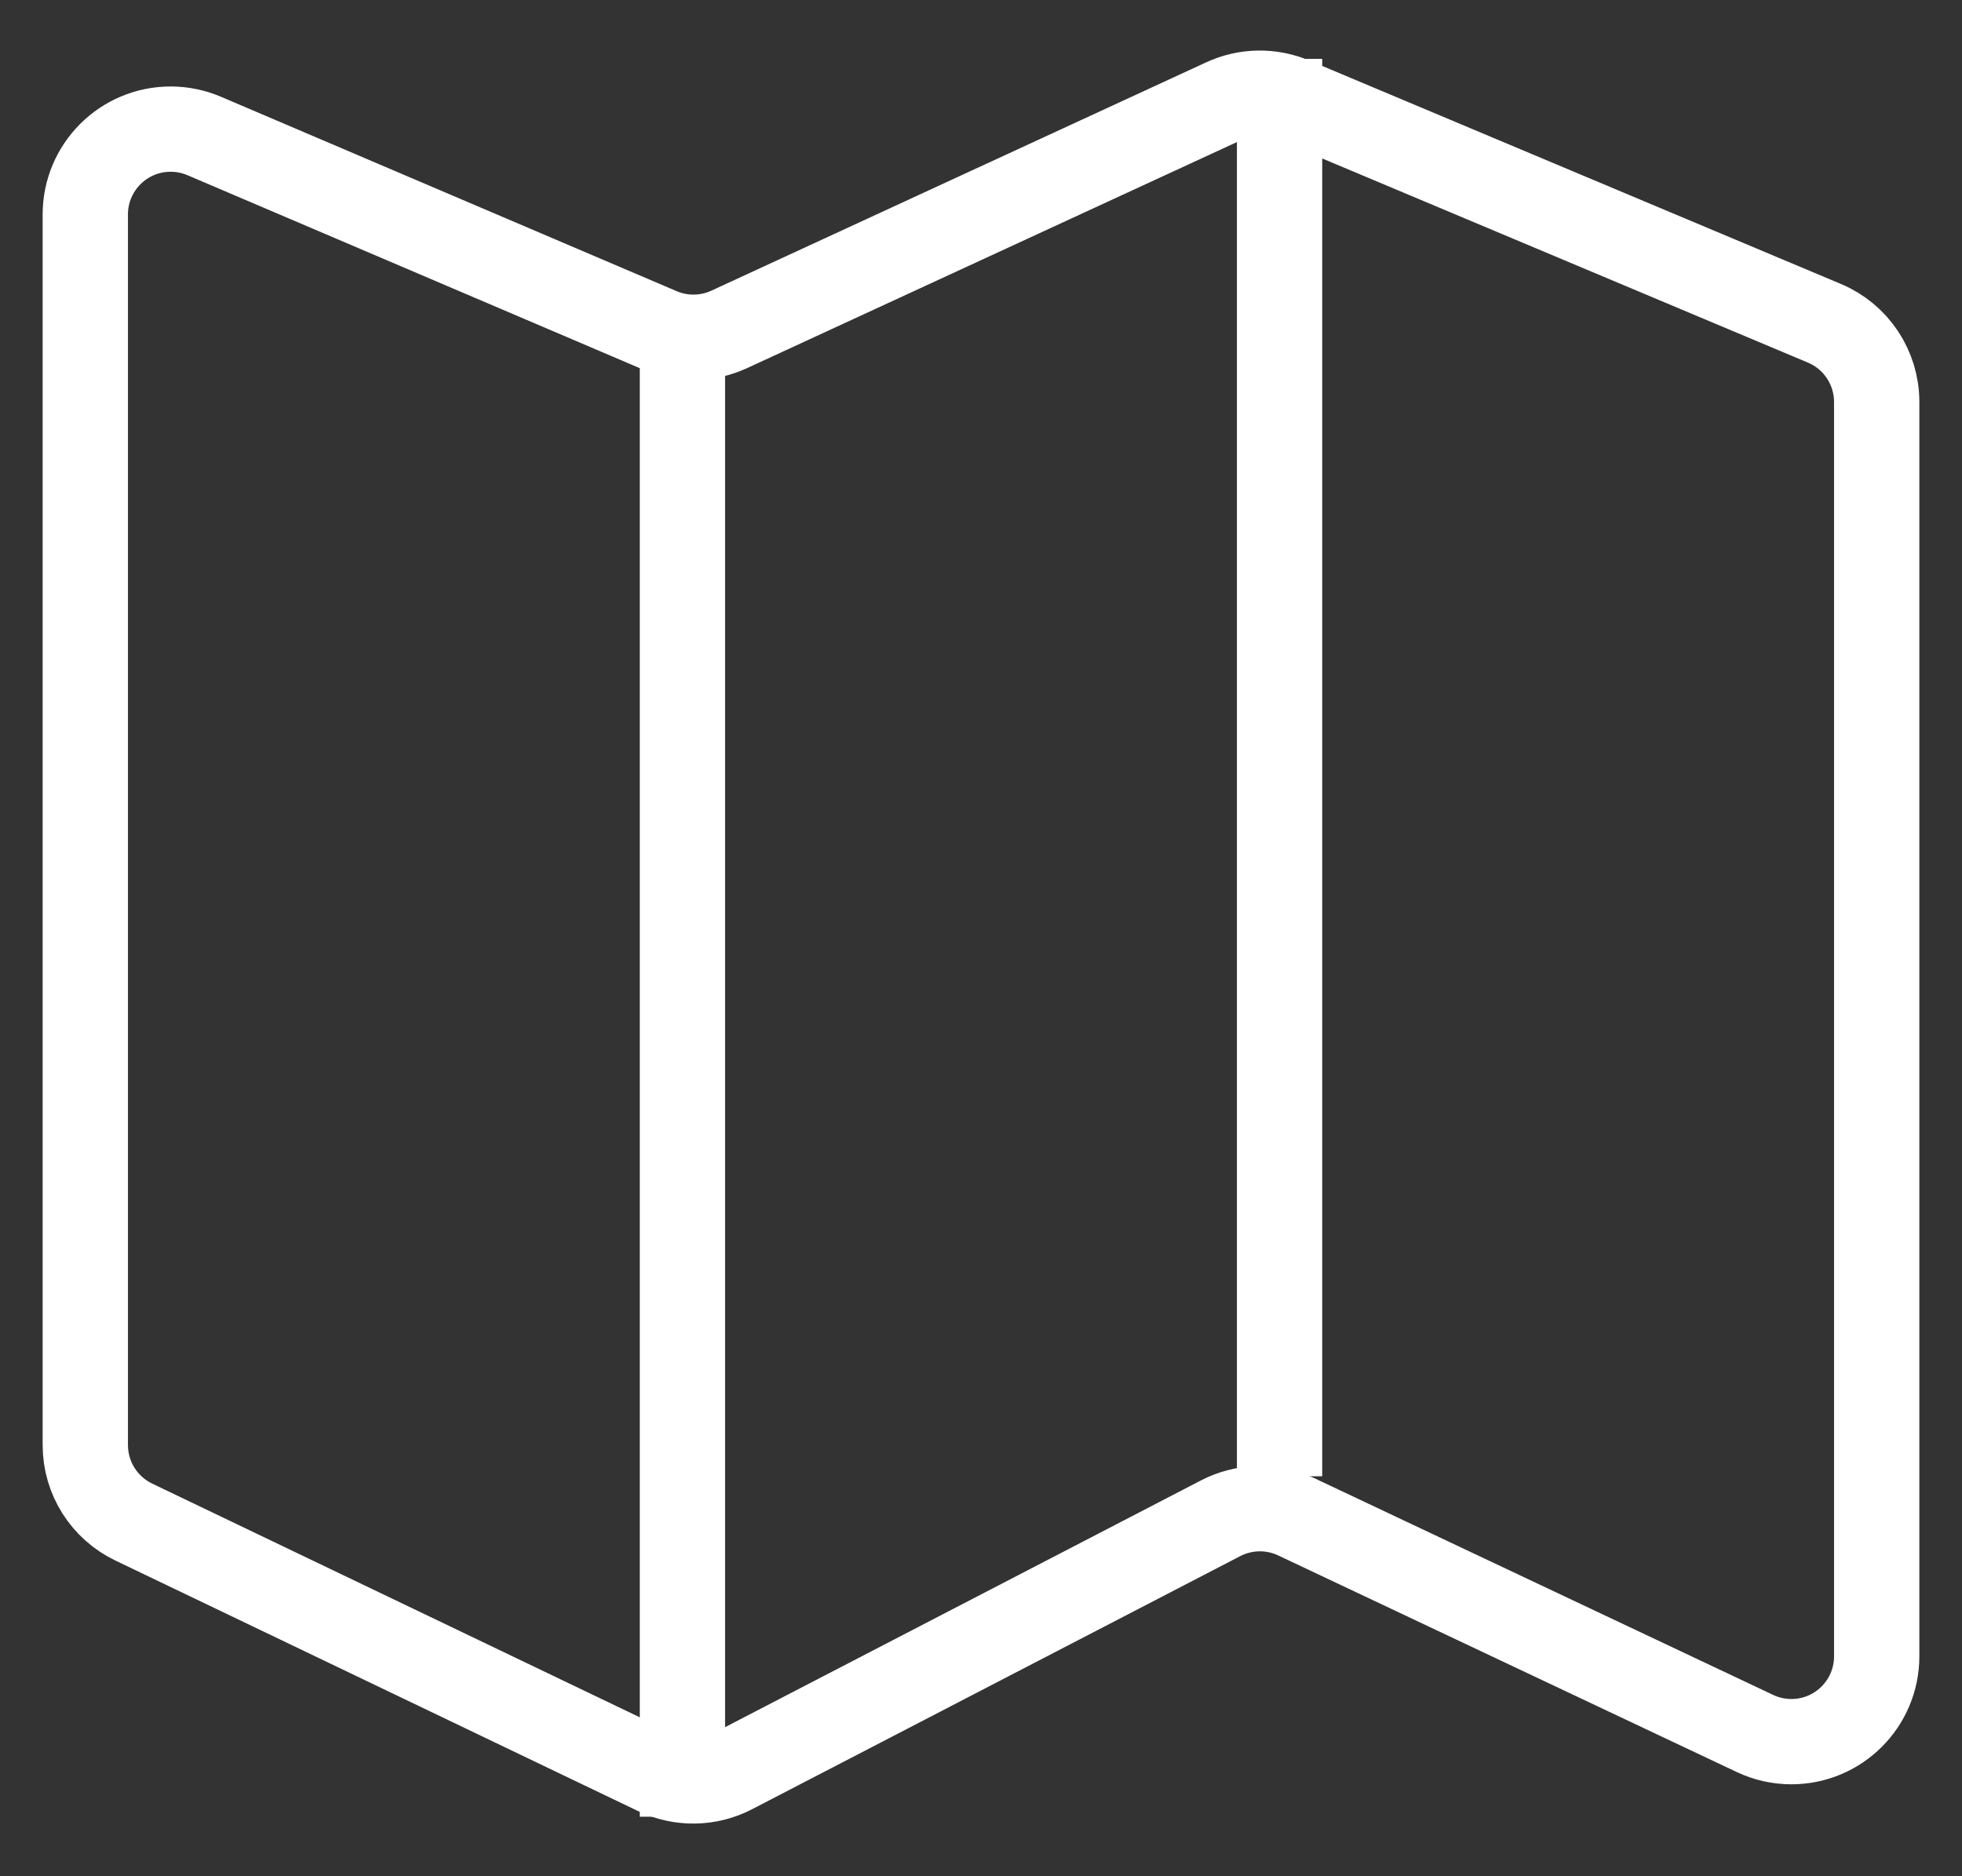
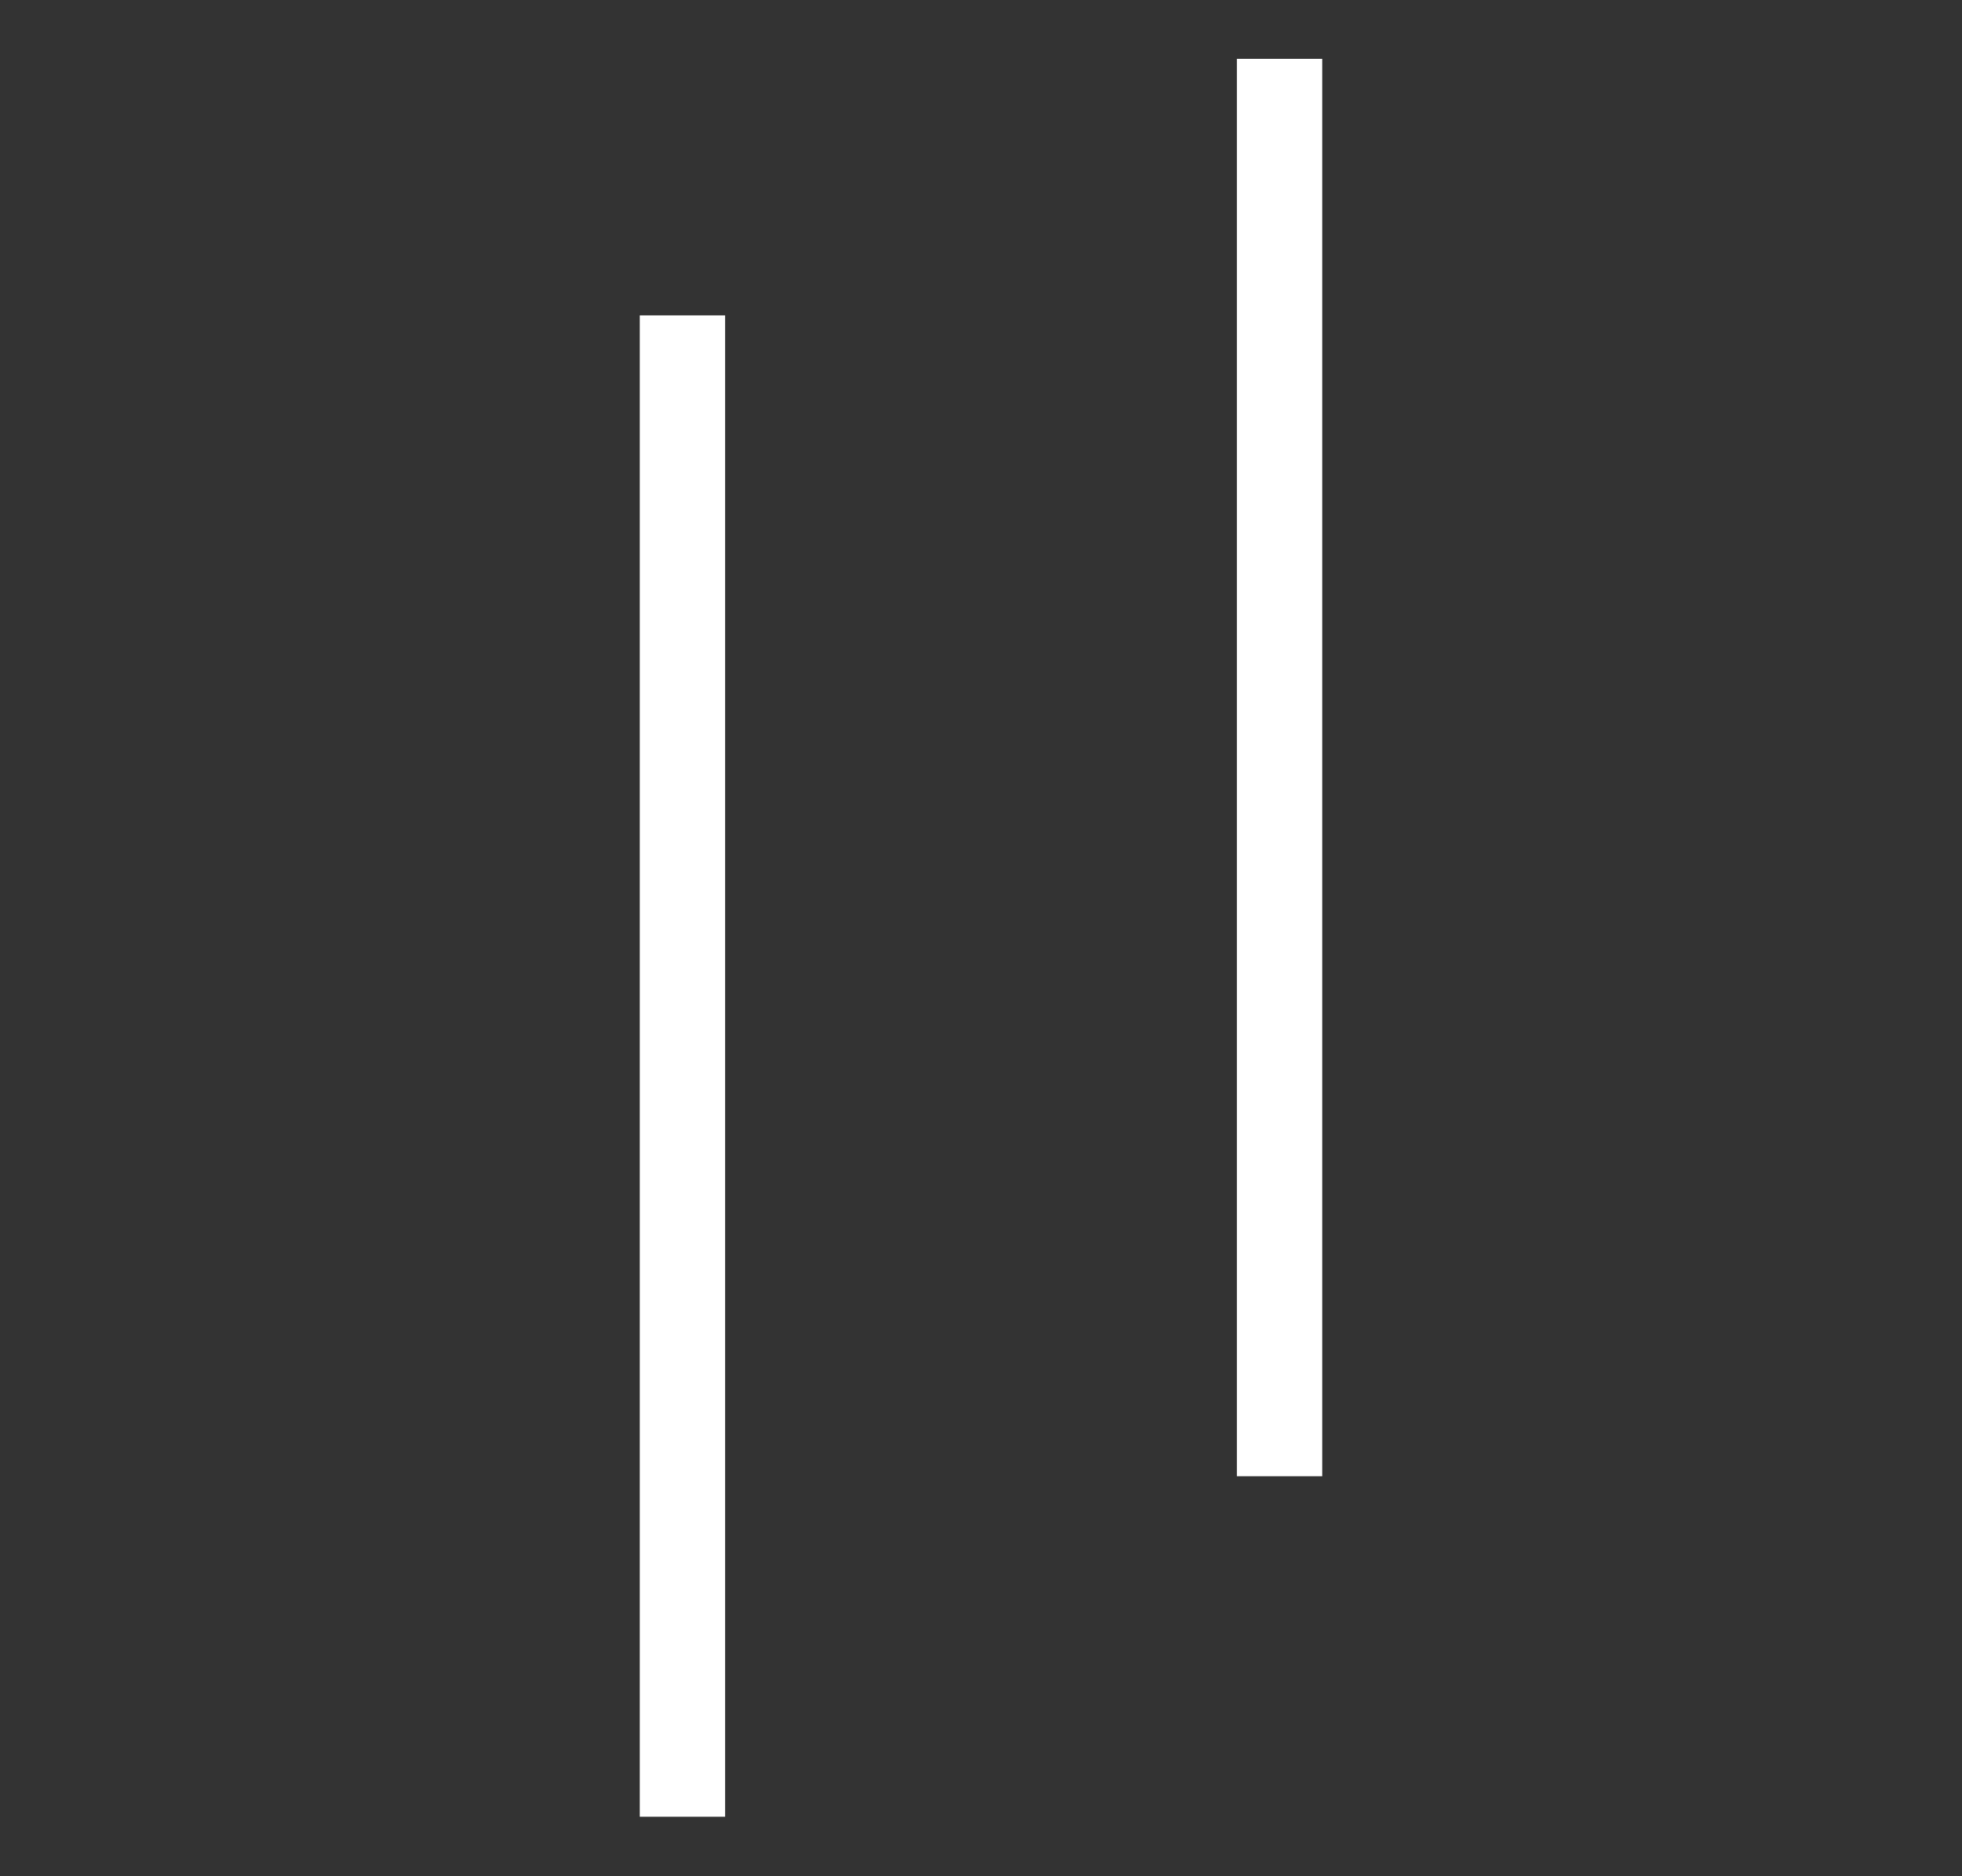
<svg xmlns="http://www.w3.org/2000/svg" width="23px" height="22px" viewBox="0 0 23 22" version="1.1">
  <rect x="0" y="0" width="23" height="22" fill="#333333" stroke="none" />
  <title>FCFE7A75-2548-47B7-BD82-DF9B4065EE4D</title>
  <g id="Concept" stroke="none" stroke-width="1" fill="none" fill-rule="evenodd">
    <g id="Mobile-_DISCOUNT_branches-search-pages" transform="translate(-206, -924)" stroke="#FFFFFF">
      <g id="Group-9" transform="translate(131, 917)">
        <g id="Group-53" transform="translate(76, 8)">
-           <path d="M1.393,0.594 L6.736,2.874 C6.996,2.985 7.29,2.981 7.547,2.863 L13.349,0.185 C13.604,0.067 13.897,0.062 14.156,0.171 L20.388,2.791 C20.759,2.947 21,3.311 21,3.713 L21,18.422 C21,18.974 20.552,19.422 20,19.422 C19.852,19.422 19.706,19.389 19.573,19.326 L14.197,16.786 C13.915,16.653 13.587,16.659 13.31,16.802 L7.587,19.77 C7.308,19.915 6.977,19.92 6.694,19.784 L0.568,16.847 C0.221,16.68 -2.68666998e-16,16.33 0,15.945 L0,1.514 C-6.45965981e-16,0.962 0.448,0.514 1,0.514 C1.135,0.514 1.268,0.541 1.393,0.594 Z" id="Path-10" />
          <line x1="7" y1="3.198" x2="7" y2="19.802" id="Line-3" stroke-linecap="square" />
          <line x1="14" y1="0.19" x2="14" y2="15.81" id="Line-5" stroke-linecap="square" />
        </g>
      </g>
    </g>
  </g>
</svg>